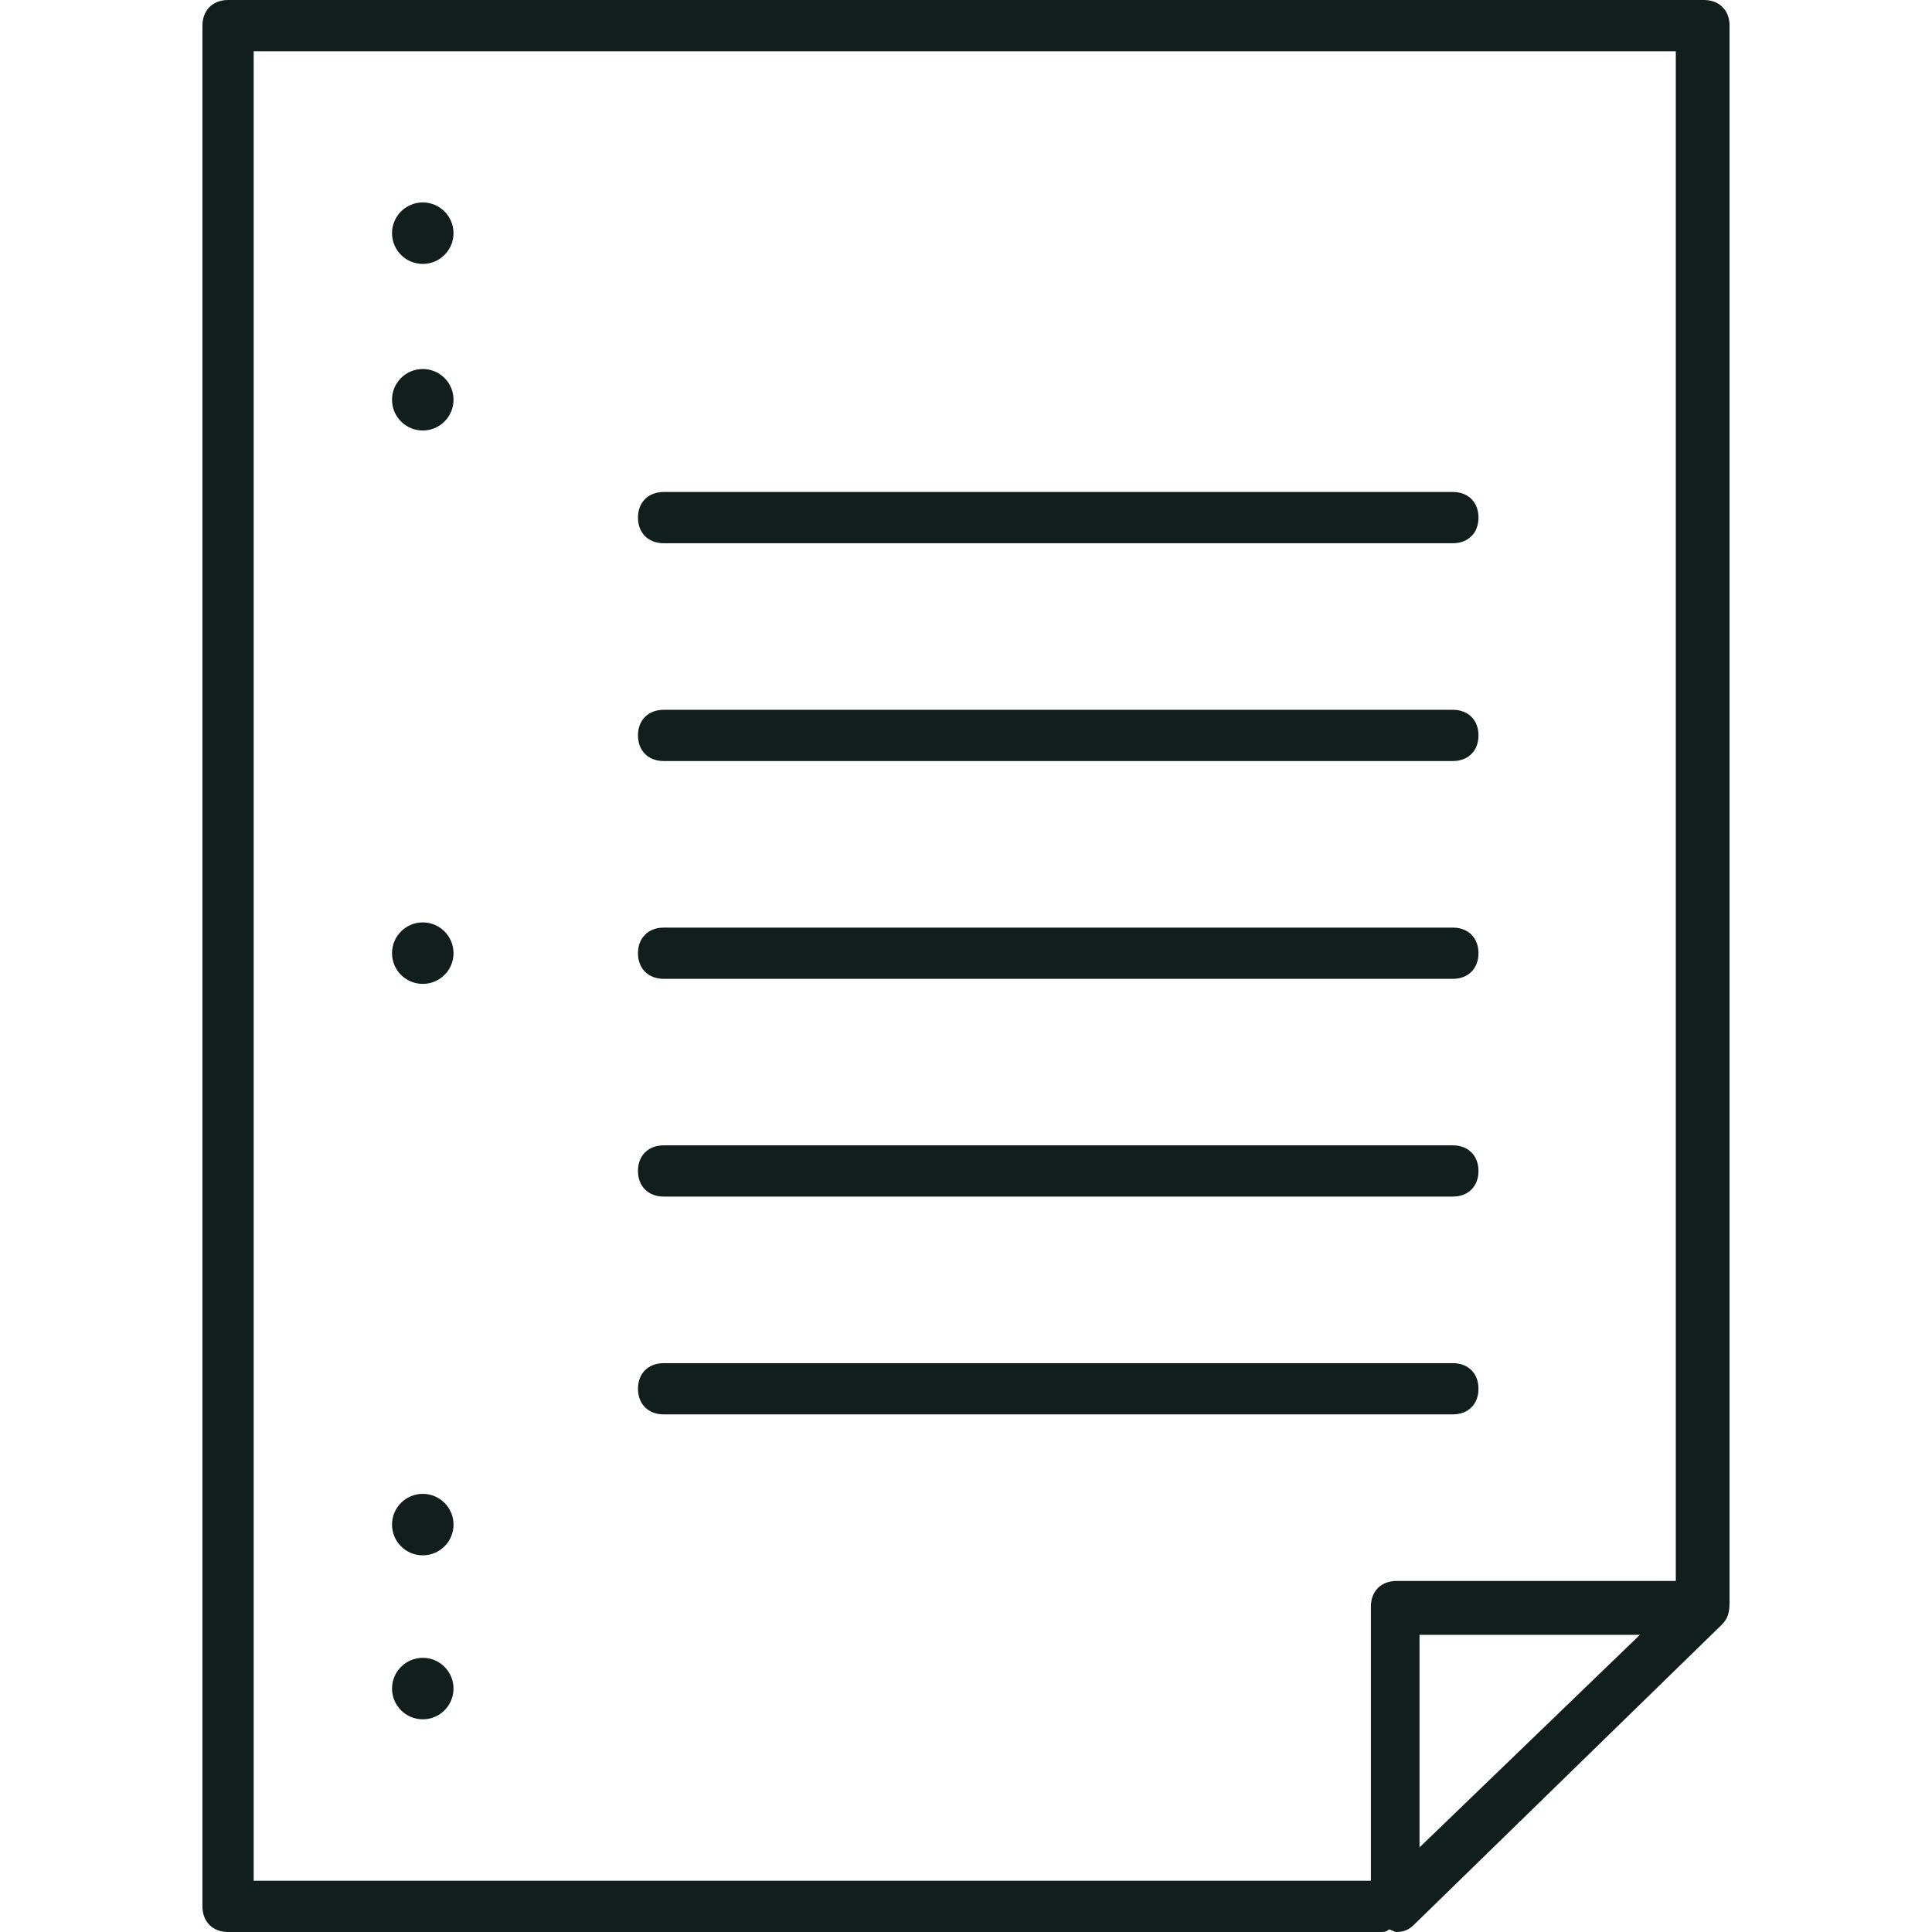
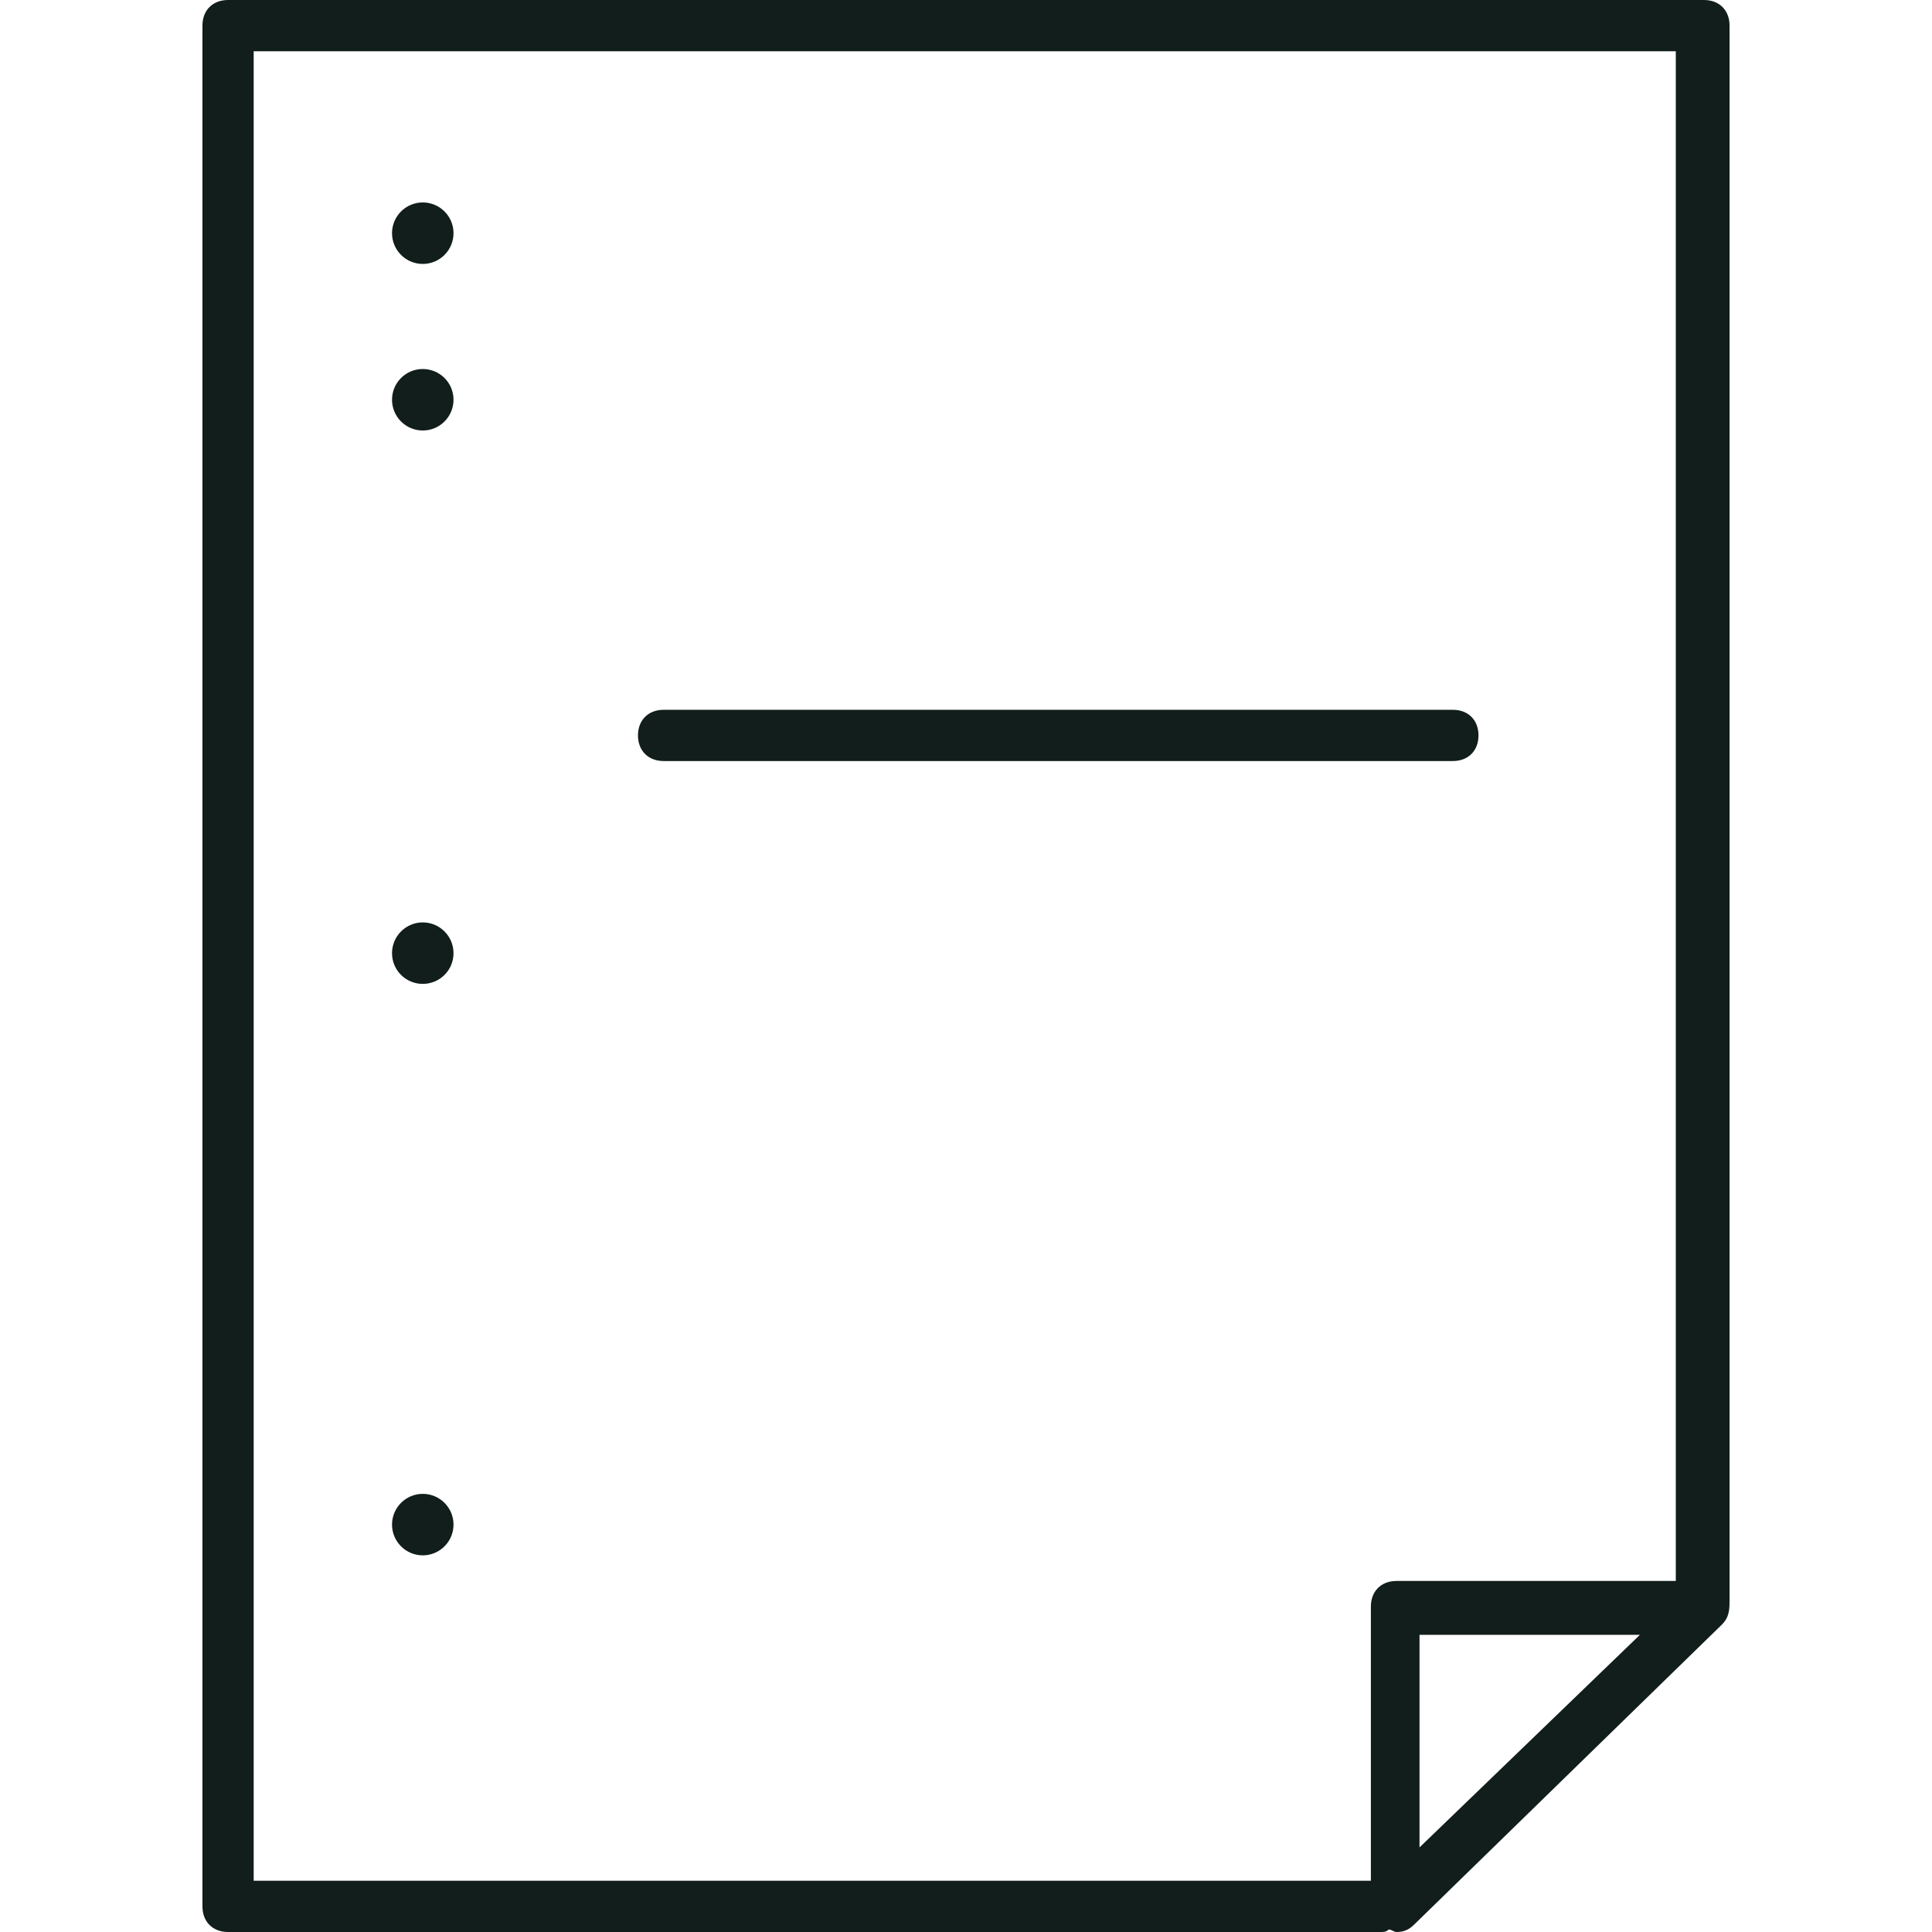
<svg xmlns="http://www.w3.org/2000/svg" width="23" height="23" viewBox="0 0 23 23" fill="none">
  <path d="M20.285 0H2.715C2.532 0 2.41 0.122 2.41 0.305V22.695C2.41 22.878 2.532 23 2.715 23H16.442C16.472 23 16.503 23 16.533 22.97C16.564 22.97 16.594 23 16.625 23C16.716 23 16.777 22.97 16.838 22.909L20.499 19.34C20.59 19.248 20.59 19.157 20.59 19.035C20.59 19.004 20.59 19.004 20.59 18.974V0.305C20.59 0.122 20.468 0 20.285 0ZM16.899 21.993V19.462H19.523L16.899 21.993ZM16.625 18.821C16.442 18.821 16.32 18.943 16.32 19.126V22.39H3.02V0.61H19.95V18.821H16.625Z" fill="#111E1B" />
-   <path d="M17.296 5.857H7.901C7.718 5.857 7.595 5.979 7.595 6.162C7.595 6.345 7.718 6.467 7.901 6.467H17.296C17.479 6.467 17.601 6.345 17.601 6.162C17.601 5.979 17.479 5.857 17.296 5.857Z" fill="#111E1B" />
  <path d="M17.296 8.45H7.901C7.718 8.45 7.595 8.572 7.595 8.755C7.595 8.938 7.718 9.06 7.901 9.06H17.296C17.479 9.06 17.601 8.938 17.601 8.755C17.601 8.572 17.479 8.45 17.296 8.45Z" fill="#111E1B" />
-   <path d="M17.296 11.043H7.901C7.718 11.043 7.595 11.165 7.595 11.348C7.595 11.53 7.718 11.653 7.901 11.653H17.296C17.479 11.653 17.601 11.53 17.601 11.348C17.601 11.165 17.479 11.043 17.296 11.043Z" fill="#111E1B" />
-   <path d="M17.296 13.635H7.901C7.718 13.635 7.595 13.757 7.595 13.94C7.595 14.123 7.718 14.245 7.901 14.245H17.296C17.479 14.245 17.601 14.123 17.601 13.94C17.601 13.757 17.479 13.635 17.296 13.635Z" fill="#111E1B" />
-   <path d="M17.296 16.228H7.901C7.718 16.228 7.595 16.35 7.595 16.533C7.595 16.716 7.718 16.838 7.901 16.838H17.296C17.479 16.838 17.601 16.716 17.601 16.533C17.601 16.35 17.479 16.228 17.296 16.228Z" fill="#111E1B" />
  <path d="M5.033 3.142C5.235 3.142 5.399 2.978 5.399 2.776C5.399 2.574 5.235 2.41 5.033 2.41C4.831 2.41 4.667 2.574 4.667 2.776C4.667 2.978 4.831 3.142 5.033 3.142Z" fill="#111E1B" />
  <path d="M5.033 5.125C5.235 5.125 5.399 4.961 5.399 4.759C5.399 4.556 5.235 4.393 5.033 4.393C4.831 4.393 4.667 4.556 4.667 4.759C4.667 4.961 4.831 5.125 5.033 5.125Z" fill="#111E1B" />
  <path d="M5.033 18.516C5.235 18.516 5.399 18.352 5.399 18.15C5.399 17.948 5.235 17.784 5.033 17.784C4.831 17.784 4.667 17.948 4.667 18.15C4.667 18.352 4.831 18.516 5.033 18.516Z" fill="#111E1B" />
  <path d="M5.033 11.713C5.235 11.713 5.399 11.55 5.399 11.348C5.399 11.145 5.235 10.981 5.033 10.981C4.831 10.981 4.667 11.145 4.667 11.348C4.667 11.55 4.831 11.713 5.033 11.713Z" fill="#111E1B" />
-   <path d="M5.033 20.468C5.235 20.468 5.399 20.304 5.399 20.102C5.399 19.9 5.235 19.736 5.033 19.736C4.831 19.736 4.667 19.9 4.667 20.102C4.667 20.304 4.831 20.468 5.033 20.468Z" fill="#111E1B" />
</svg>